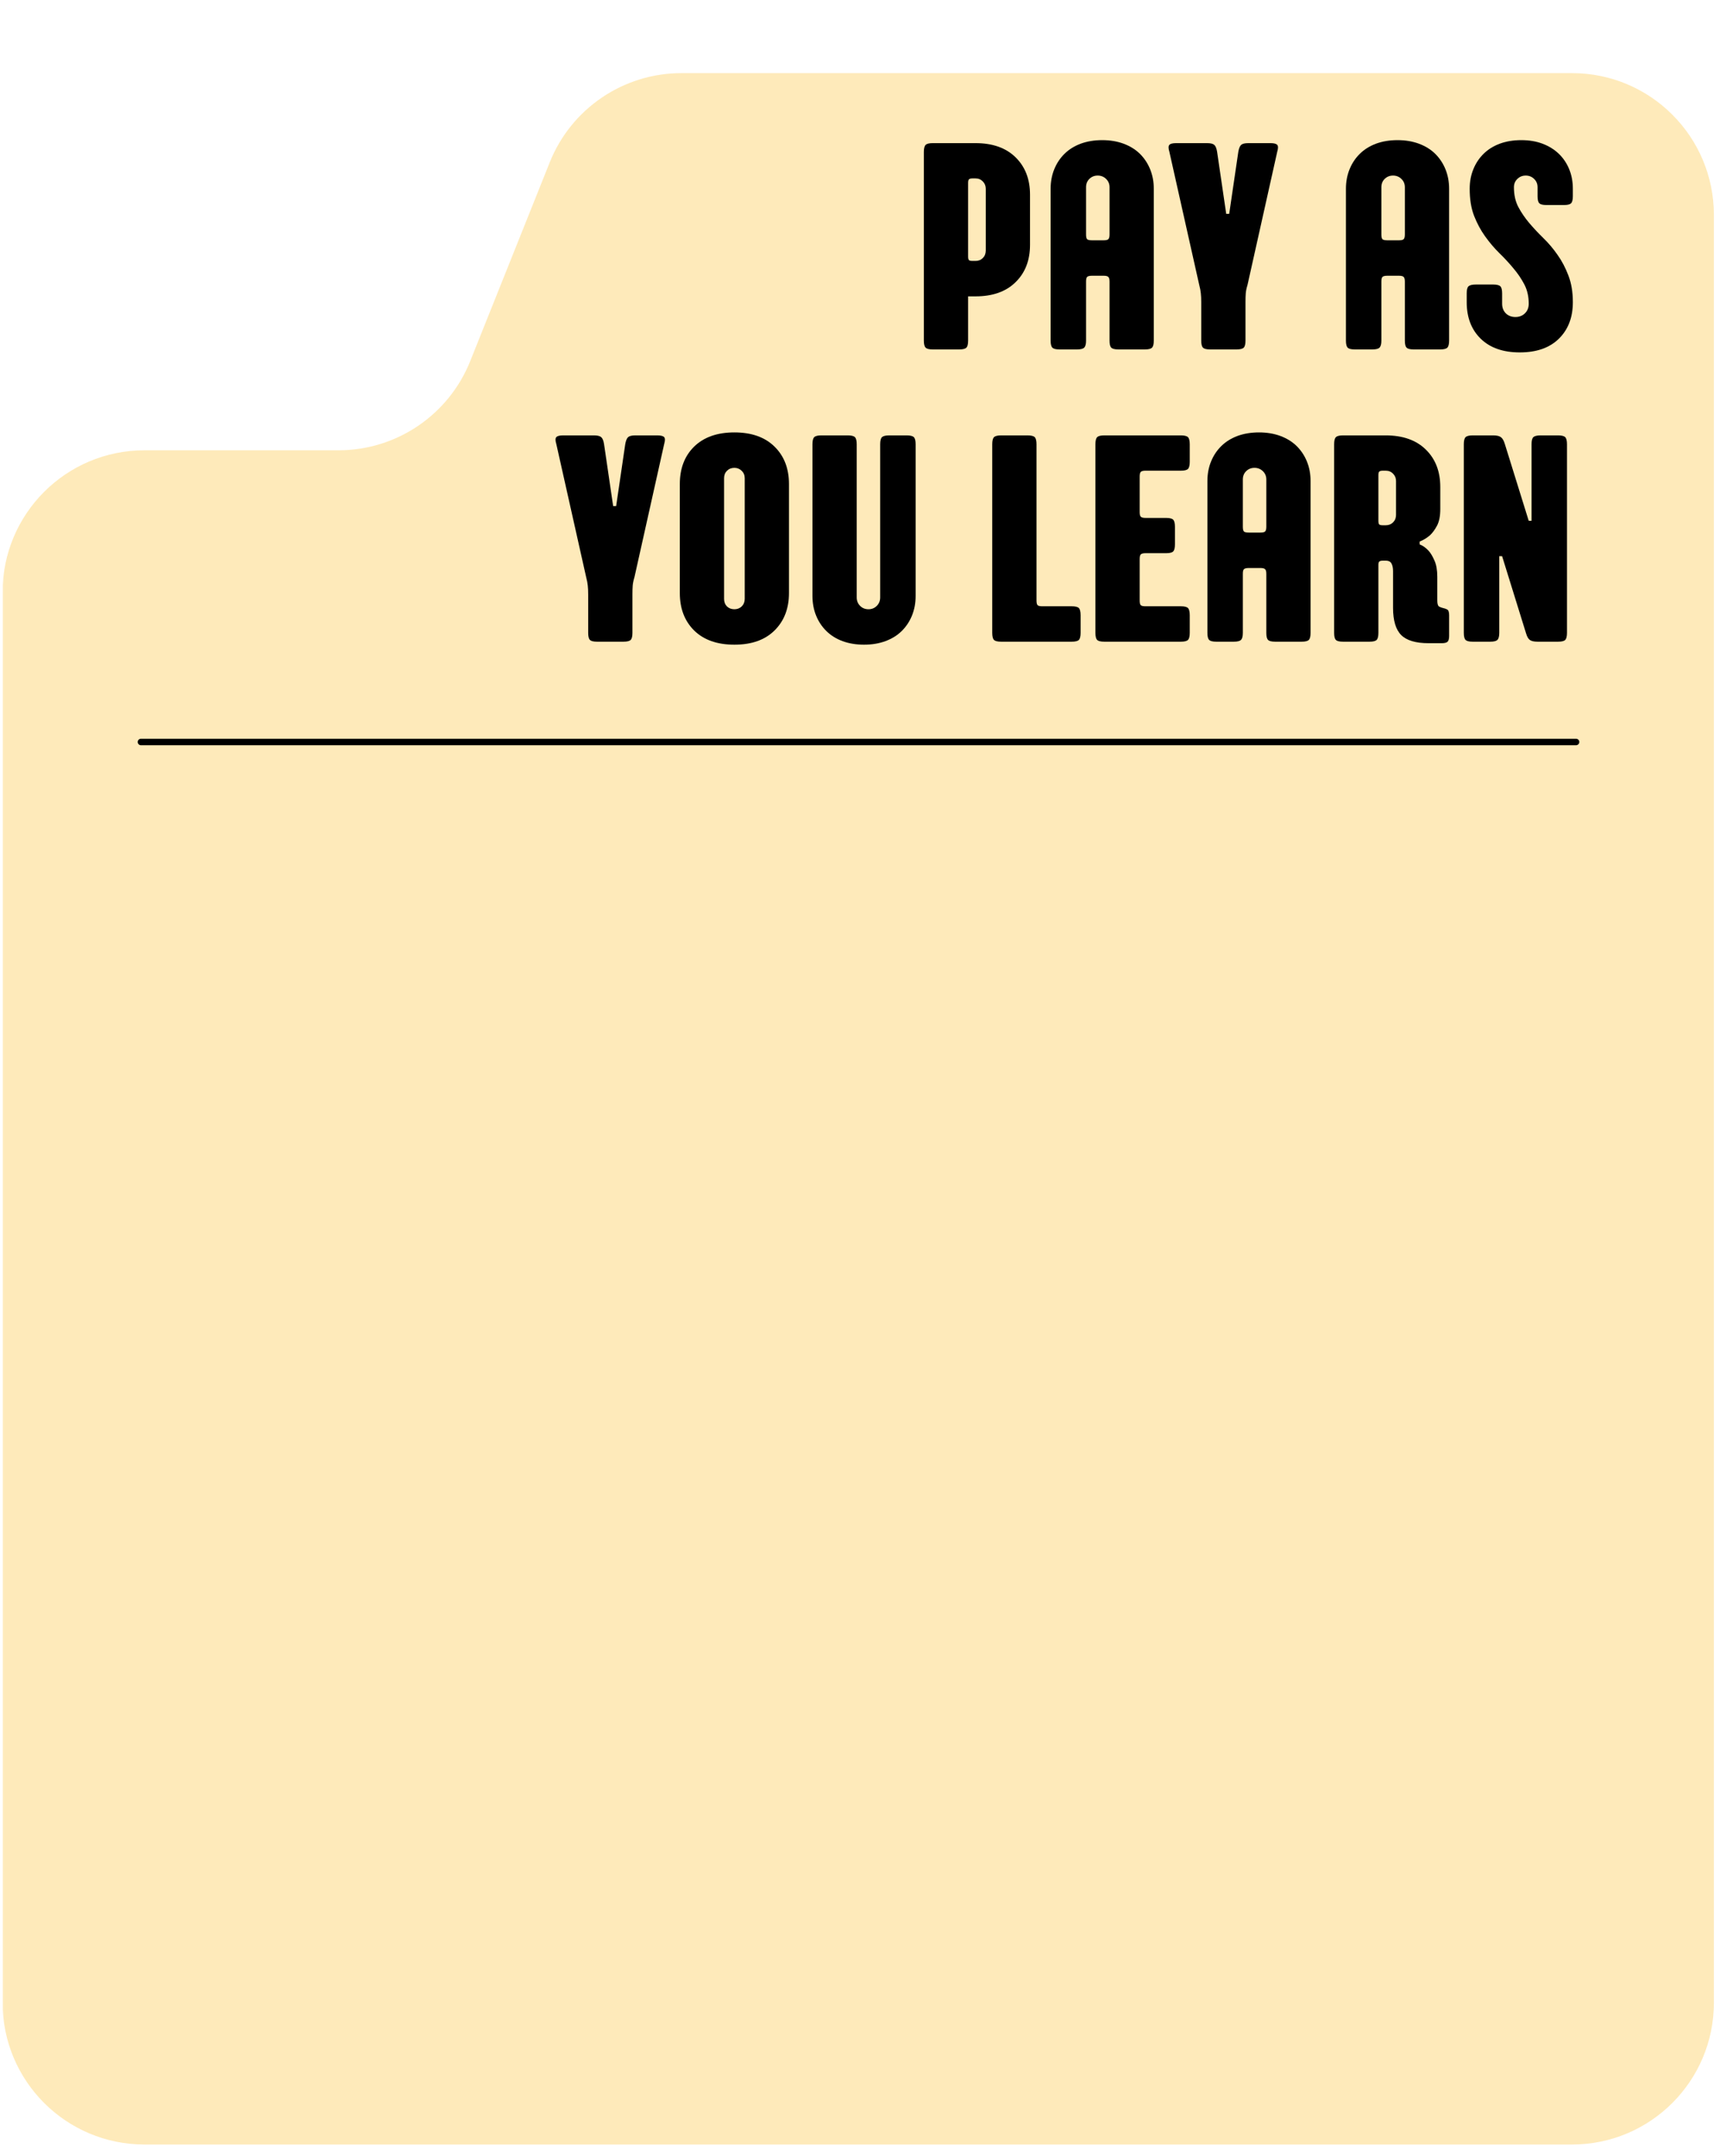
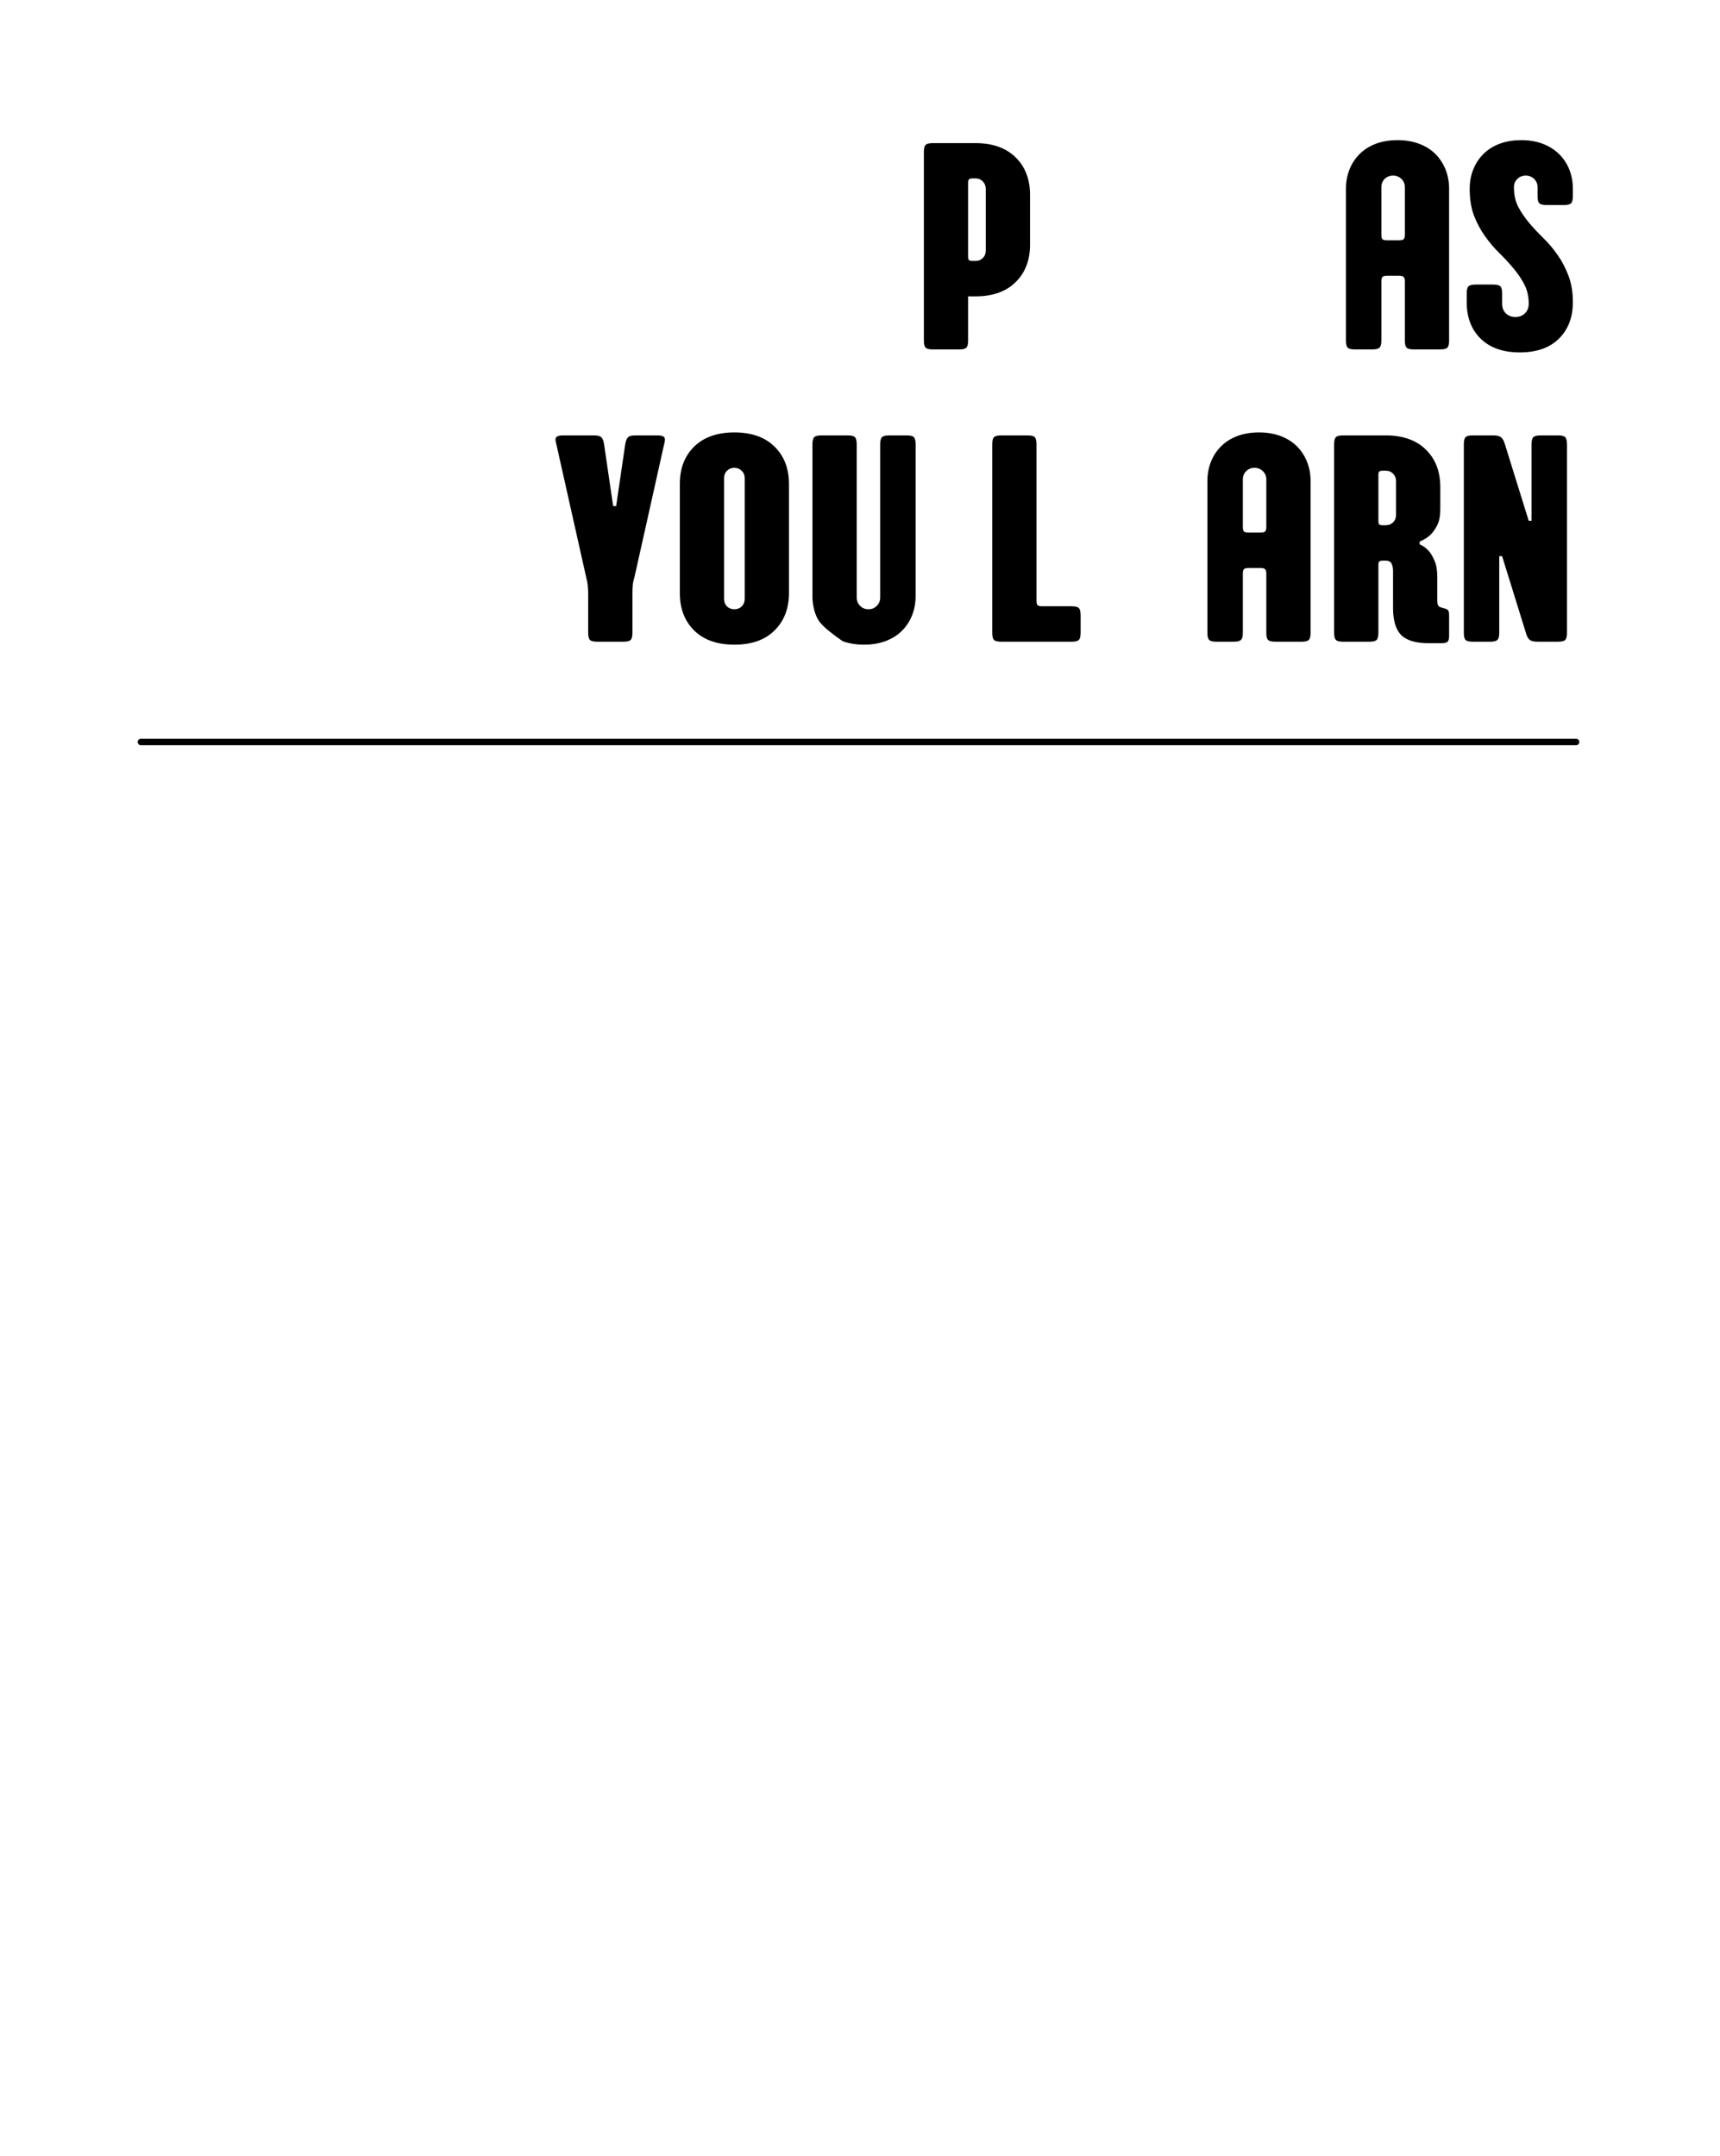
<svg xmlns="http://www.w3.org/2000/svg" version="1.0" preserveAspectRatio="xMidYMid meet" height="331" viewBox="0 0 198 248.25" zoomAndPan="magnify" width="264">
  <defs>
    <filter id="65e1652f19" height="100%" width="100%" y="0%" x="0%">
      <feColorMatrix color-interpolation-filters="sRGB" values="0 0 0 0 1 0 0 0 0 1 0 0 0 0 1 0 0 0 1 0" />
    </filter>
    <g />
    <clipPath id="8520bcf5fd">
-       <path clip-rule="nonzero" d="M 0.297 8 L 197.699 8 L 197.699 247.504 L 0.297 247.504 Z M 0.297 8" />
-     </clipPath>
+       </clipPath>
    <mask id="8587e6e501">
      <g filter="url(#65e1652f19)">
        <rect fill-opacity="0.54" height="297.9" y="-24.825" fill="#000000" width="237.6" x="-19.8" />
      </g>
    </mask>
    <clipPath id="1be2711301">
      <path clip-rule="nonzero" d="M 0.297 0.418 L 197.297 0.418 L 197.297 238.973 L 0.297 238.973 Z M 0.297 0.418" />
    </clipPath>
    <clipPath id="6b36199764">
      <path clip-rule="nonzero" d="M 63.285 10.684 L 54.129 33.574 C 51.648 39.773 45.645 43.84 38.969 43.84 L 16.629 43.84 C 7.609 43.84 0.297 51.152 0.297 60.172 L 0.297 222.562 C 0.297 231.582 7.609 238.891 16.629 238.891 L 180.969 238.891 C 189.984 238.891 197.297 231.582 197.297 222.562 L 197.297 16.75 C 197.297 7.73 189.984 0.418 180.969 0.418 L 78.445 0.418 C 71.77 0.418 65.766 4.484 63.285 10.684 Z M 63.285 10.684" />
    </clipPath>
    <clipPath id="69a30edbed">
      <rect height="240" y="0" width="198" x="0" />
    </clipPath>
  </defs>
  <g clip-path="url(#8520bcf5fd)">
    <g mask="url(#8587e6e501)">
      <g transform="matrix(1, 0, 0, 1, 0, 8)">
        <g clip-path="url(#69a30edbed)">
          <g clip-path="url(#1be2711301)">
            <g clip-path="url(#6b36199764)">
              <path fill-rule="nonzero" fill-opacity="1" d="M 0.297 0.418 L 197.297 0.418 L 197.297 238.973 L 0.297 238.973 Z M 0.297 0.418" fill="#fed980" />
            </g>
          </g>
        </g>
      </g>
    </g>
  </g>
  <path stroke-miterlimit="4" stroke-opacity="1" stroke-width="1" stroke="#000000" d="M 0.503 0.498 L 221.361 0.498" stroke-linejoin="miter" fill="none" transform="matrix(0.748, 0, 0, 0.748, 15.851, 85.05)" stroke-linecap="round" />
  <g fill-opacity="1" fill="#000000">
    <g transform="translate(104.994, 40.228)">
      <g>
        <path d="M 2.375 0 C 1.969 0 1.695 -0.066 1.562 -0.203 C 1.426 -0.336 1.359 -0.609 1.359 -1.016 L 1.359 -22.734 C 1.359 -23.141 1.426 -23.41 1.562 -23.547 C 1.695 -23.68 1.969 -23.75 2.375 -23.75 L 7.297 -23.75 C 9.266 -23.75 10.801 -23.207 11.906 -22.125 C 13.02 -21.039 13.578 -19.602 13.578 -17.812 L 13.578 -12.047 C 13.578 -10.254 13.02 -8.816 11.906 -7.734 C 10.801 -6.648 9.266 -6.109 7.297 -6.109 L 6.453 -6.109 L 6.453 -1.016 C 6.453 -0.609 6.383 -0.336 6.25 -0.203 C 6.113 -0.066 5.844 0 5.438 0 Z M 7.297 -10.188 C 7.641 -10.188 7.922 -10.297 8.141 -10.516 C 8.367 -10.742 8.484 -11.031 8.484 -11.375 L 8.484 -18.5 C 8.484 -18.832 8.367 -19.113 8.141 -19.344 C 7.922 -19.57 7.641 -19.688 7.297 -19.688 L 6.953 -19.688 C 6.754 -19.688 6.617 -19.648 6.547 -19.578 C 6.484 -19.516 6.453 -19.379 6.453 -19.172 L 6.453 -10.688 C 6.453 -10.488 6.484 -10.352 6.547 -10.281 C 6.617 -10.219 6.754 -10.188 6.953 -10.188 Z M 7.297 -10.188" />
      </g>
    </g>
  </g>
  <g fill-opacity="1" fill="#000000">
    <g transform="translate(119.584, 40.228)">
      <g>
-         <path d="M 2.375 0 C 1.969 0 1.695 -0.066 1.562 -0.203 C 1.426 -0.336 1.359 -0.609 1.359 -1.016 L 1.359 -18.5 C 1.359 -19.312 1.5 -20.062 1.781 -20.75 C 2.062 -21.438 2.457 -22.031 2.969 -22.531 C 3.477 -23.031 4.098 -23.414 4.828 -23.688 C 5.566 -23.957 6.391 -24.094 7.297 -24.094 C 8.203 -24.094 9.02 -23.957 9.75 -23.688 C 10.488 -23.414 11.113 -23.031 11.625 -22.531 C 12.133 -22.031 12.531 -21.438 12.812 -20.75 C 13.094 -20.062 13.234 -19.312 13.234 -18.5 L 13.234 -1.016 C 13.234 -0.609 13.164 -0.336 13.031 -0.203 C 12.895 -0.066 12.625 0 12.219 0 L 9.156 0 C 8.75 0 8.477 -0.066 8.344 -0.203 C 8.207 -0.336 8.141 -0.609 8.141 -1.016 L 8.141 -7.812 C 8.141 -8.082 8.094 -8.258 8 -8.344 C 7.914 -8.438 7.738 -8.484 7.469 -8.484 L 6.109 -8.484 C 5.836 -8.484 5.656 -8.438 5.562 -8.344 C 5.477 -8.258 5.438 -8.082 5.438 -7.812 L 5.438 -1.016 C 5.438 -0.609 5.363 -0.336 5.219 -0.203 C 5.082 -0.066 4.812 0 4.406 0 Z M 7.469 -12.562 C 7.738 -12.562 7.914 -12.602 8 -12.688 C 8.094 -12.781 8.141 -12.961 8.141 -13.234 L 8.141 -18.672 C 8.141 -19.055 8.008 -19.375 7.75 -19.625 C 7.488 -19.883 7.164 -20.016 6.781 -20.016 C 6.395 -20.016 6.07 -19.883 5.812 -19.625 C 5.562 -19.375 5.438 -19.055 5.438 -18.672 L 5.438 -13.234 C 5.438 -12.961 5.477 -12.781 5.562 -12.688 C 5.656 -12.602 5.836 -12.562 6.109 -12.562 Z M 7.469 -12.562" />
-       </g>
+         </g>
    </g>
  </g>
  <g fill-opacity="1" fill="#000000">
    <g transform="translate(134.173, 40.228)">
      <g>
-         <path d="M 5.125 0 C 4.719 0 4.445 -0.066 4.312 -0.203 C 4.176 -0.336 4.109 -0.609 4.109 -1.016 L 4.109 -5.438 C 4.109 -5.844 4.094 -6.18 4.062 -6.453 C 4.039 -6.723 3.977 -7.051 3.875 -7.438 L 0.438 -22.766 C 0.32 -23.148 0.32 -23.41 0.438 -23.547 C 0.551 -23.68 0.812 -23.75 1.219 -23.75 L 4.781 -23.75 C 5.188 -23.75 5.461 -23.68 5.609 -23.547 C 5.766 -23.41 5.875 -23.141 5.938 -22.734 L 6.984 -15.609 L 7.328 -15.609 L 8.375 -22.734 C 8.445 -23.141 8.555 -23.41 8.703 -23.547 C 8.848 -23.68 9.125 -23.75 9.531 -23.75 L 12.078 -23.75 C 12.484 -23.75 12.742 -23.68 12.859 -23.547 C 12.973 -23.41 12.973 -23.148 12.859 -22.766 L 9.438 -7.438 C 9.32 -7.051 9.254 -6.723 9.234 -6.453 C 9.211 -6.18 9.203 -5.844 9.203 -5.438 L 9.203 -1.016 C 9.203 -0.609 9.133 -0.336 9 -0.203 C 8.863 -0.066 8.586 0 8.172 0 Z M 5.125 0" />
-       </g>
+         </g>
    </g>
  </g>
  <g fill-opacity="1" fill="#000000">
    <g transform="translate(147.473, 40.228)">
      <g />
    </g>
  </g>
  <g fill-opacity="1" fill="#000000">
    <g transform="translate(153.58, 40.228)">
      <g>
        <path d="M 2.375 0 C 1.969 0 1.695 -0.066 1.562 -0.203 C 1.426 -0.336 1.359 -0.609 1.359 -1.016 L 1.359 -18.5 C 1.359 -19.312 1.5 -20.062 1.781 -20.75 C 2.062 -21.438 2.457 -22.031 2.969 -22.531 C 3.477 -23.031 4.098 -23.414 4.828 -23.688 C 5.566 -23.957 6.391 -24.094 7.297 -24.094 C 8.203 -24.094 9.02 -23.957 9.75 -23.688 C 10.488 -23.414 11.113 -23.031 11.625 -22.531 C 12.133 -22.031 12.531 -21.438 12.812 -20.75 C 13.094 -20.062 13.234 -19.312 13.234 -18.5 L 13.234 -1.016 C 13.234 -0.609 13.164 -0.336 13.031 -0.203 C 12.895 -0.066 12.625 0 12.219 0 L 9.156 0 C 8.75 0 8.477 -0.066 8.344 -0.203 C 8.207 -0.336 8.141 -0.609 8.141 -1.016 L 8.141 -7.812 C 8.141 -8.082 8.094 -8.258 8 -8.344 C 7.914 -8.438 7.738 -8.484 7.469 -8.484 L 6.109 -8.484 C 5.836 -8.484 5.656 -8.438 5.562 -8.344 C 5.477 -8.258 5.438 -8.082 5.438 -7.812 L 5.438 -1.016 C 5.438 -0.609 5.363 -0.336 5.219 -0.203 C 5.082 -0.066 4.812 0 4.406 0 Z M 7.469 -12.562 C 7.738 -12.562 7.914 -12.602 8 -12.688 C 8.094 -12.781 8.141 -12.961 8.141 -13.234 L 8.141 -18.672 C 8.141 -19.055 8.008 -19.375 7.75 -19.625 C 7.488 -19.883 7.164 -20.016 6.781 -20.016 C 6.395 -20.016 6.07 -19.883 5.812 -19.625 C 5.562 -19.375 5.438 -19.055 5.438 -18.672 L 5.438 -13.234 C 5.438 -12.961 5.477 -12.781 5.562 -12.688 C 5.656 -12.602 5.836 -12.562 6.109 -12.562 Z M 7.469 -12.562" />
      </g>
    </g>
  </g>
  <g fill-opacity="1" fill="#000000">
    <g transform="translate(168.17, 40.228)">
      <g>
        <path d="M 6.781 0.344 C 4.863 0.344 3.363 -0.18 2.281 -1.234 C 1.207 -2.285 0.672 -3.688 0.672 -5.438 L 0.672 -6.453 C 0.672 -6.859 0.738 -7.129 0.875 -7.266 C 1.02 -7.398 1.297 -7.469 1.703 -7.469 L 3.734 -7.469 C 4.141 -7.469 4.41 -7.398 4.547 -7.266 C 4.68 -7.129 4.75 -6.859 4.75 -6.453 L 4.75 -5.266 C 4.75 -4.805 4.891 -4.438 5.172 -4.156 C 5.453 -3.875 5.82 -3.734 6.281 -3.734 C 6.727 -3.734 7.094 -3.875 7.375 -4.156 C 7.664 -4.438 7.812 -4.805 7.812 -5.266 C 7.812 -6.098 7.641 -6.844 7.297 -7.5 C 6.953 -8.156 6.531 -8.773 6.031 -9.359 C 5.539 -9.953 5 -10.535 4.406 -11.109 C 3.82 -11.691 3.281 -12.332 2.781 -13.031 C 2.281 -13.727 1.859 -14.516 1.516 -15.391 C 1.18 -16.266 1.016 -17.301 1.016 -18.5 C 1.016 -19.312 1.156 -20.062 1.438 -20.75 C 1.719 -21.438 2.113 -22.031 2.625 -22.531 C 3.133 -23.031 3.754 -23.414 4.484 -23.688 C 5.223 -23.957 6.047 -24.094 6.953 -24.094 C 7.859 -24.094 8.672 -23.957 9.391 -23.688 C 10.117 -23.414 10.742 -23.031 11.266 -22.531 C 11.785 -22.031 12.188 -21.438 12.469 -20.75 C 12.75 -20.062 12.891 -19.312 12.891 -18.5 L 12.891 -17.641 C 12.891 -17.234 12.82 -16.961 12.688 -16.828 C 12.551 -16.691 12.281 -16.625 11.875 -16.625 L 9.844 -16.625 C 9.438 -16.625 9.164 -16.691 9.031 -16.828 C 8.895 -16.961 8.828 -17.234 8.828 -17.641 L 8.828 -18.672 C 8.828 -19.055 8.695 -19.375 8.438 -19.625 C 8.176 -19.883 7.852 -20.016 7.469 -20.016 C 7.082 -20.016 6.758 -19.883 6.5 -19.625 C 6.238 -19.375 6.109 -19.055 6.109 -18.672 C 6.109 -17.805 6.273 -17.051 6.609 -16.406 C 6.953 -15.758 7.375 -15.141 7.875 -14.547 C 8.375 -13.961 8.914 -13.383 9.5 -12.812 C 10.094 -12.238 10.633 -11.598 11.125 -10.891 C 11.625 -10.191 12.039 -9.398 12.375 -8.516 C 12.719 -7.629 12.891 -6.602 12.891 -5.438 C 12.891 -3.688 12.352 -2.285 11.281 -1.234 C 10.207 -0.18 8.707 0.344 6.781 0.344 Z M 6.781 0.344" />
      </g>
    </g>
  </g>
  <g fill-opacity="1" fill="#000000">
    <g transform="translate(63.6, 73.876)">
      <g>
        <path d="M 5.125 0 C 4.719 0 4.445 -0.066 4.312 -0.203 C 4.176 -0.336 4.109 -0.609 4.109 -1.016 L 4.109 -5.438 C 4.109 -5.844 4.094 -6.18 4.062 -6.453 C 4.039 -6.723 3.977 -7.051 3.875 -7.438 L 0.438 -22.766 C 0.32 -23.148 0.32 -23.41 0.438 -23.547 C 0.551 -23.68 0.812 -23.75 1.219 -23.75 L 4.781 -23.75 C 5.188 -23.75 5.461 -23.68 5.609 -23.547 C 5.766 -23.41 5.875 -23.141 5.938 -22.734 L 6.984 -15.609 L 7.328 -15.609 L 8.375 -22.734 C 8.445 -23.141 8.555 -23.41 8.703 -23.547 C 8.848 -23.68 9.125 -23.75 9.531 -23.75 L 12.078 -23.75 C 12.484 -23.75 12.742 -23.68 12.859 -23.547 C 12.973 -23.41 12.973 -23.148 12.859 -22.766 L 9.438 -7.438 C 9.32 -7.051 9.254 -6.723 9.234 -6.453 C 9.211 -6.18 9.203 -5.844 9.203 -5.438 L 9.203 -1.016 C 9.203 -0.609 9.133 -0.336 9 -0.203 C 8.863 -0.066 8.586 0 8.172 0 Z M 5.125 0" />
      </g>
    </g>
  </g>
  <g fill-opacity="1" fill="#000000">
    <g transform="translate(76.9, 73.876)">
      <g>
        <path d="M 7.641 0.344 C 5.672 0.344 4.129 -0.195 3.016 -1.281 C 1.91 -2.375 1.359 -3.812 1.359 -5.594 L 1.359 -18.156 C 1.359 -19.945 1.91 -21.383 3.016 -22.469 C 4.129 -23.551 5.672 -24.094 7.641 -24.094 C 9.609 -24.094 11.145 -23.551 12.25 -22.469 C 13.363 -21.383 13.922 -19.945 13.922 -18.156 L 13.922 -5.594 C 13.922 -3.812 13.363 -2.375 12.25 -1.281 C 11.145 -0.195 9.609 0.344 7.641 0.344 Z M 7.641 -3.734 C 7.973 -3.734 8.254 -3.844 8.484 -4.062 C 8.711 -4.289 8.828 -4.578 8.828 -4.922 L 8.828 -18.828 C 8.828 -19.172 8.711 -19.453 8.484 -19.672 C 8.254 -19.898 7.973 -20.016 7.641 -20.016 C 7.297 -20.016 7.008 -19.898 6.781 -19.672 C 6.562 -19.453 6.453 -19.172 6.453 -18.828 L 6.453 -4.922 C 6.453 -4.578 6.562 -4.289 6.781 -4.062 C 7.008 -3.844 7.297 -3.734 7.641 -3.734 Z M 7.641 -3.734" />
      </g>
    </g>
  </g>
  <g fill-opacity="1" fill="#000000">
    <g transform="translate(92.168, 73.876)">
      <g>
-         <path d="M 7.297 0.344 C 6.391 0.344 5.566 0.207 4.828 -0.062 C 4.098 -0.332 3.477 -0.719 2.969 -1.219 C 2.457 -1.719 2.062 -2.312 1.781 -3 C 1.5 -3.688 1.359 -4.441 1.359 -5.266 L 1.359 -22.734 C 1.359 -23.141 1.426 -23.41 1.562 -23.547 C 1.695 -23.68 1.969 -23.75 2.375 -23.75 L 5.438 -23.75 C 5.844 -23.75 6.113 -23.68 6.25 -23.547 C 6.383 -23.41 6.453 -23.141 6.453 -22.734 L 6.453 -5.094 C 6.453 -4.707 6.582 -4.383 6.844 -4.125 C 7.102 -3.863 7.426 -3.734 7.812 -3.734 C 8.188 -3.734 8.504 -3.863 8.766 -4.125 C 9.023 -4.383 9.156 -4.707 9.156 -5.094 L 9.156 -22.734 C 9.156 -23.141 9.223 -23.41 9.359 -23.547 C 9.504 -23.68 9.781 -23.75 10.188 -23.75 L 12.219 -23.75 C 12.625 -23.75 12.895 -23.68 13.031 -23.547 C 13.164 -23.41 13.234 -23.141 13.234 -22.734 L 13.234 -5.266 C 13.234 -4.441 13.094 -3.688 12.812 -3 C 12.531 -2.312 12.133 -1.719 11.625 -1.219 C 11.113 -0.719 10.488 -0.332 9.75 -0.062 C 9.02 0.207 8.203 0.344 7.297 0.344 Z M 7.297 0.344" />
+         <path d="M 7.297 0.344 C 6.391 0.344 5.566 0.207 4.828 -0.062 C 2.457 -1.719 2.062 -2.312 1.781 -3 C 1.5 -3.688 1.359 -4.441 1.359 -5.266 L 1.359 -22.734 C 1.359 -23.141 1.426 -23.41 1.562 -23.547 C 1.695 -23.68 1.969 -23.75 2.375 -23.75 L 5.438 -23.75 C 5.844 -23.75 6.113 -23.68 6.25 -23.547 C 6.383 -23.41 6.453 -23.141 6.453 -22.734 L 6.453 -5.094 C 6.453 -4.707 6.582 -4.383 6.844 -4.125 C 7.102 -3.863 7.426 -3.734 7.812 -3.734 C 8.188 -3.734 8.504 -3.863 8.766 -4.125 C 9.023 -4.383 9.156 -4.707 9.156 -5.094 L 9.156 -22.734 C 9.156 -23.141 9.223 -23.41 9.359 -23.547 C 9.504 -23.68 9.781 -23.75 10.188 -23.75 L 12.219 -23.75 C 12.625 -23.75 12.895 -23.68 13.031 -23.547 C 13.164 -23.41 13.234 -23.141 13.234 -22.734 L 13.234 -5.266 C 13.234 -4.441 13.094 -3.688 12.812 -3 C 12.531 -2.312 12.133 -1.719 11.625 -1.219 C 11.113 -0.719 10.488 -0.332 9.75 -0.062 C 9.02 0.207 8.203 0.344 7.297 0.344 Z M 7.297 0.344" />
      </g>
    </g>
  </g>
  <g fill-opacity="1" fill="#000000">
    <g transform="translate(106.757, 73.876)">
      <g />
    </g>
  </g>
  <g fill-opacity="1" fill="#000000">
    <g transform="translate(112.865, 73.876)">
      <g>
        <path d="M 2.375 0 C 1.969 0 1.695 -0.066 1.562 -0.203 C 1.426 -0.336 1.359 -0.609 1.359 -1.016 L 1.359 -22.734 C 1.359 -23.141 1.426 -23.41 1.562 -23.547 C 1.695 -23.68 1.969 -23.75 2.375 -23.75 L 5.438 -23.75 C 5.844 -23.75 6.113 -23.68 6.25 -23.547 C 6.383 -23.41 6.453 -23.141 6.453 -22.734 L 6.453 -4.75 C 6.453 -4.477 6.492 -4.297 6.578 -4.203 C 6.672 -4.117 6.852 -4.078 7.125 -4.078 L 10.516 -4.078 C 10.922 -4.078 11.191 -4.008 11.328 -3.875 C 11.461 -3.738 11.531 -3.461 11.531 -3.047 L 11.531 -1.016 C 11.531 -0.609 11.461 -0.336 11.328 -0.203 C 11.191 -0.066 10.922 0 10.516 0 Z M 2.375 0" />
      </g>
    </g>
  </g>
  <g fill-opacity="1" fill="#000000">
    <g transform="translate(124.74, 73.876)">
      <g>
-         <path d="M 2.375 0 C 1.969 0 1.695 -0.066 1.562 -0.203 C 1.426 -0.336 1.359 -0.609 1.359 -1.016 L 1.359 -22.734 C 1.359 -23.141 1.426 -23.41 1.562 -23.547 C 1.695 -23.68 1.969 -23.75 2.375 -23.75 L 11.203 -23.75 C 11.609 -23.75 11.879 -23.68 12.016 -23.547 C 12.148 -23.41 12.219 -23.141 12.219 -22.734 L 12.219 -20.703 C 12.219 -20.297 12.148 -20.023 12.016 -19.891 C 11.879 -19.754 11.609 -19.688 11.203 -19.688 L 7.125 -19.688 C 6.852 -19.688 6.672 -19.641 6.578 -19.547 C 6.492 -19.453 6.453 -19.27 6.453 -19 L 6.453 -14.938 C 6.453 -14.664 6.492 -14.484 6.578 -14.391 C 6.672 -14.297 6.852 -14.25 7.125 -14.25 L 9.5 -14.25 C 9.906 -14.25 10.176 -14.18 10.312 -14.047 C 10.445 -13.91 10.516 -13.641 10.516 -13.234 L 10.516 -11.203 C 10.516 -10.797 10.445 -10.523 10.312 -10.391 C 10.176 -10.254 9.906 -10.188 9.5 -10.188 L 7.125 -10.188 C 6.852 -10.188 6.672 -10.141 6.578 -10.047 C 6.492 -9.953 6.453 -9.77 6.453 -9.5 L 6.453 -4.75 C 6.453 -4.477 6.492 -4.297 6.578 -4.203 C 6.672 -4.117 6.852 -4.078 7.125 -4.078 L 11.203 -4.078 C 11.609 -4.078 11.879 -4.008 12.016 -3.875 C 12.148 -3.738 12.219 -3.461 12.219 -3.047 L 12.219 -1.016 C 12.219 -0.609 12.148 -0.336 12.016 -0.203 C 11.879 -0.066 11.609 0 11.203 0 Z M 2.375 0" />
-       </g>
+         </g>
    </g>
  </g>
  <g fill-opacity="1" fill="#000000">
    <g transform="translate(137.633, 73.876)">
      <g>
        <path d="M 2.375 0 C 1.969 0 1.695 -0.066 1.562 -0.203 C 1.426 -0.336 1.359 -0.609 1.359 -1.016 L 1.359 -18.5 C 1.359 -19.312 1.5 -20.062 1.781 -20.75 C 2.062 -21.438 2.457 -22.031 2.969 -22.531 C 3.477 -23.031 4.098 -23.414 4.828 -23.688 C 5.566 -23.957 6.391 -24.094 7.297 -24.094 C 8.203 -24.094 9.02 -23.957 9.75 -23.688 C 10.488 -23.414 11.113 -23.031 11.625 -22.531 C 12.133 -22.031 12.531 -21.438 12.812 -20.75 C 13.094 -20.062 13.234 -19.312 13.234 -18.5 L 13.234 -1.016 C 13.234 -0.609 13.164 -0.336 13.031 -0.203 C 12.895 -0.066 12.625 0 12.219 0 L 9.156 0 C 8.75 0 8.477 -0.066 8.344 -0.203 C 8.207 -0.336 8.141 -0.609 8.141 -1.016 L 8.141 -7.812 C 8.141 -8.082 8.094 -8.258 8 -8.344 C 7.914 -8.438 7.738 -8.484 7.469 -8.484 L 6.109 -8.484 C 5.836 -8.484 5.656 -8.438 5.562 -8.344 C 5.477 -8.258 5.438 -8.082 5.438 -7.812 L 5.438 -1.016 C 5.438 -0.609 5.363 -0.336 5.219 -0.203 C 5.082 -0.066 4.812 0 4.406 0 Z M 7.469 -12.562 C 7.738 -12.562 7.914 -12.602 8 -12.688 C 8.094 -12.781 8.141 -12.961 8.141 -13.234 L 8.141 -18.672 C 8.141 -19.055 8.008 -19.375 7.75 -19.625 C 7.488 -19.883 7.164 -20.016 6.781 -20.016 C 6.395 -20.016 6.07 -19.883 5.812 -19.625 C 5.562 -19.375 5.438 -19.055 5.438 -18.672 L 5.438 -13.234 C 5.438 -12.961 5.477 -12.781 5.562 -12.688 C 5.656 -12.602 5.836 -12.562 6.109 -12.562 Z M 7.469 -12.562" />
      </g>
    </g>
  </g>
  <g fill-opacity="1" fill="#000000">
    <g transform="translate(152.222, 73.876)">
      <g>
        <path d="M 12.219 0.172 C 10.75 0.172 9.703 -0.141 9.078 -0.766 C 8.453 -1.391 8.141 -2.438 8.141 -3.906 L 8.141 -8.141 C 8.141 -8.484 8.082 -8.766 7.969 -8.984 C 7.863 -9.211 7.641 -9.328 7.297 -9.328 L 6.953 -9.328 C 6.754 -9.328 6.617 -9.289 6.547 -9.219 C 6.484 -9.156 6.453 -9.023 6.453 -8.828 L 6.453 -1.016 C 6.453 -0.609 6.383 -0.336 6.25 -0.203 C 6.113 -0.066 5.844 0 5.438 0 L 2.375 0 C 1.969 0 1.695 -0.066 1.562 -0.203 C 1.426 -0.336 1.359 -0.609 1.359 -1.016 L 1.359 -22.734 C 1.359 -23.141 1.426 -23.41 1.562 -23.547 C 1.695 -23.68 1.969 -23.75 2.375 -23.75 L 7.297 -23.75 C 9.266 -23.75 10.801 -23.207 11.906 -22.125 C 13.02 -21.039 13.578 -19.602 13.578 -17.812 L 13.578 -15.266 C 13.578 -14.473 13.453 -13.836 13.203 -13.359 C 12.953 -12.891 12.68 -12.52 12.391 -12.25 C 12.023 -11.938 11.629 -11.695 11.203 -11.531 L 11.203 -11.203 C 11.586 -11.047 11.926 -10.805 12.219 -10.484 C 12.469 -10.211 12.695 -9.832 12.906 -9.344 C 13.125 -8.863 13.234 -8.238 13.234 -7.469 L 13.234 -4.75 C 13.234 -4.363 13.301 -4.129 13.438 -4.047 C 13.57 -3.973 13.723 -3.914 13.891 -3.875 C 14.066 -3.844 14.227 -3.785 14.375 -3.703 C 14.52 -3.629 14.594 -3.41 14.594 -3.047 L 14.594 -0.672 C 14.594 -0.336 14.535 -0.113 14.422 0 C 14.305 0.113 14.082 0.172 13.75 0.172 Z M 7.297 -13.406 C 7.641 -13.406 7.922 -13.516 8.141 -13.734 C 8.367 -13.961 8.484 -14.25 8.484 -14.594 L 8.484 -18.5 C 8.484 -18.832 8.367 -19.113 8.141 -19.344 C 7.922 -19.57 7.641 -19.688 7.297 -19.688 L 6.953 -19.688 C 6.754 -19.688 6.617 -19.648 6.547 -19.578 C 6.484 -19.516 6.453 -19.379 6.453 -19.172 L 6.453 -13.922 C 6.453 -13.711 6.484 -13.57 6.547 -13.5 C 6.617 -13.438 6.754 -13.406 6.953 -13.406 Z M 7.297 -13.406" />
      </g>
    </g>
  </g>
  <g fill-opacity="1" fill="#000000">
    <g transform="translate(167.151, 73.876)">
      <g>
        <path d="M 2.375 0 C 1.969 0 1.695 -0.066 1.562 -0.203 C 1.426 -0.336 1.359 -0.609 1.359 -1.016 L 1.359 -22.734 C 1.359 -23.141 1.426 -23.41 1.562 -23.547 C 1.695 -23.68 1.969 -23.75 2.375 -23.75 L 4.75 -23.75 C 5.156 -23.75 5.445 -23.68 5.625 -23.547 C 5.812 -23.41 5.961 -23.148 6.078 -22.766 L 8.828 -13.922 L 9.156 -13.922 L 9.156 -22.734 C 9.156 -23.141 9.223 -23.41 9.359 -23.547 C 9.504 -23.68 9.781 -23.75 10.188 -23.75 L 12.219 -23.75 C 12.625 -23.75 12.895 -23.68 13.031 -23.547 C 13.164 -23.41 13.234 -23.141 13.234 -22.734 L 13.234 -1.016 C 13.234 -0.609 13.164 -0.336 13.031 -0.203 C 12.895 -0.066 12.625 0 12.219 0 L 9.844 0 C 9.438 0 9.141 -0.066 8.953 -0.203 C 8.773 -0.336 8.629 -0.598 8.516 -0.984 L 5.766 -9.844 L 5.438 -9.844 L 5.438 -1.016 C 5.438 -0.609 5.363 -0.336 5.219 -0.203 C 5.082 -0.066 4.812 0 4.406 0 Z M 2.375 0" />
      </g>
    </g>
  </g>
</svg>